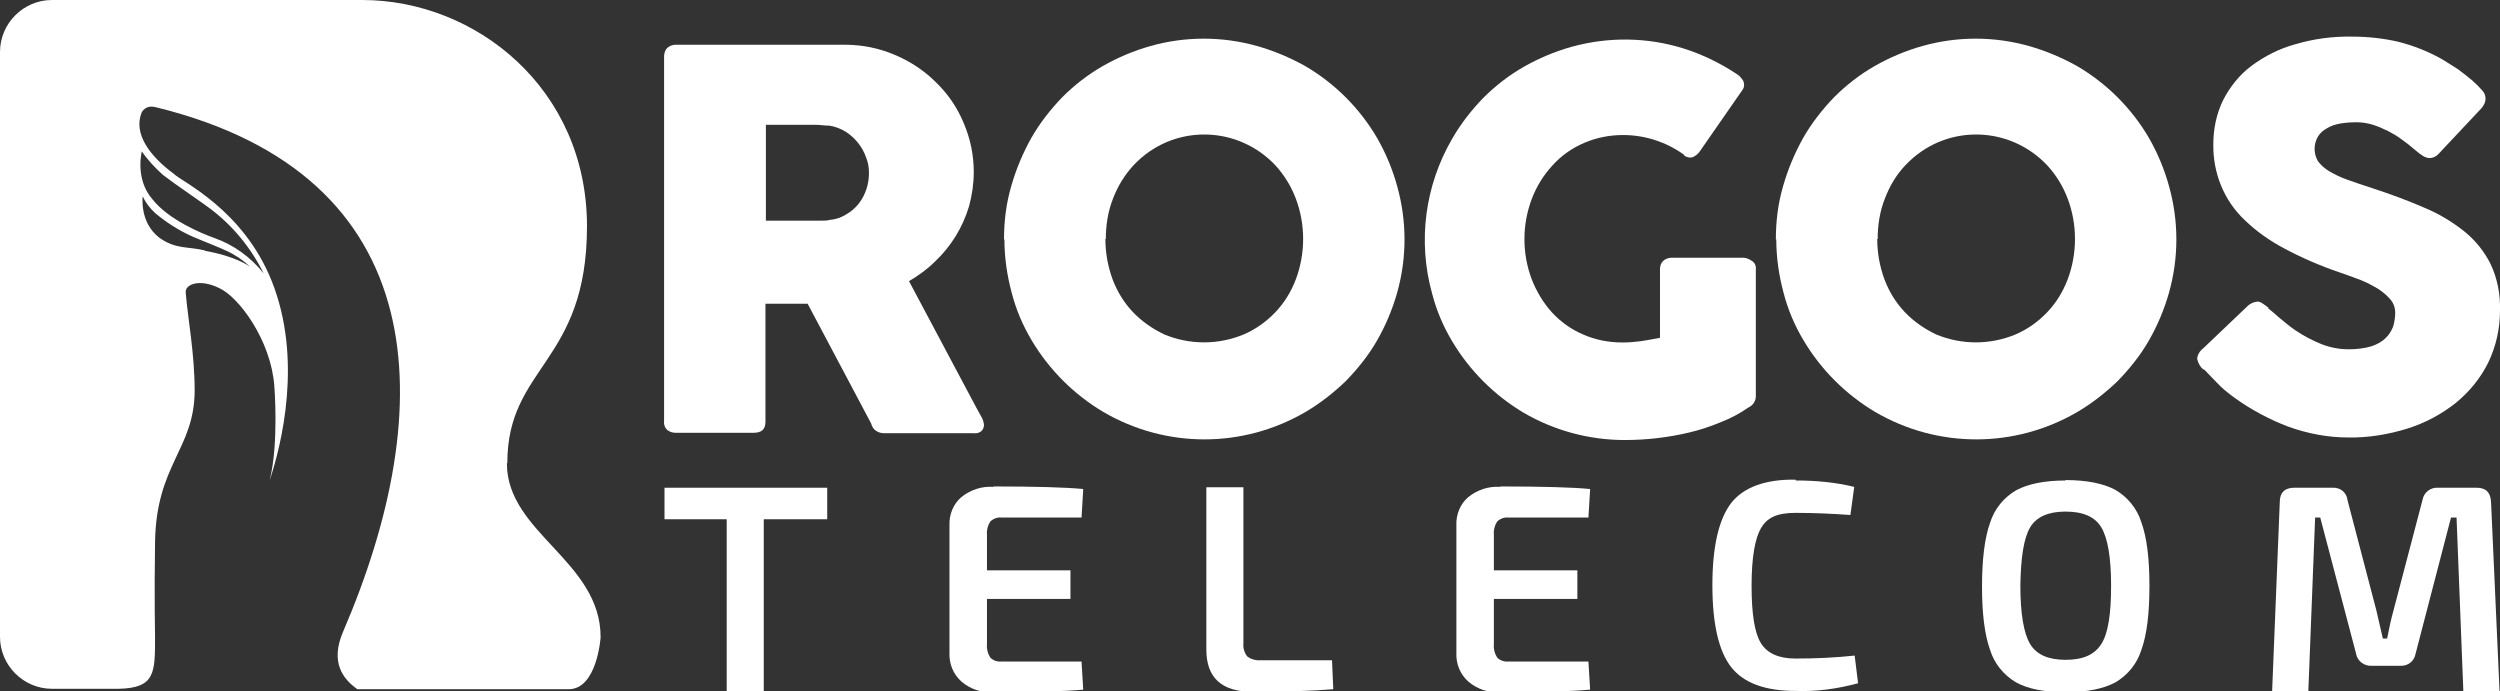
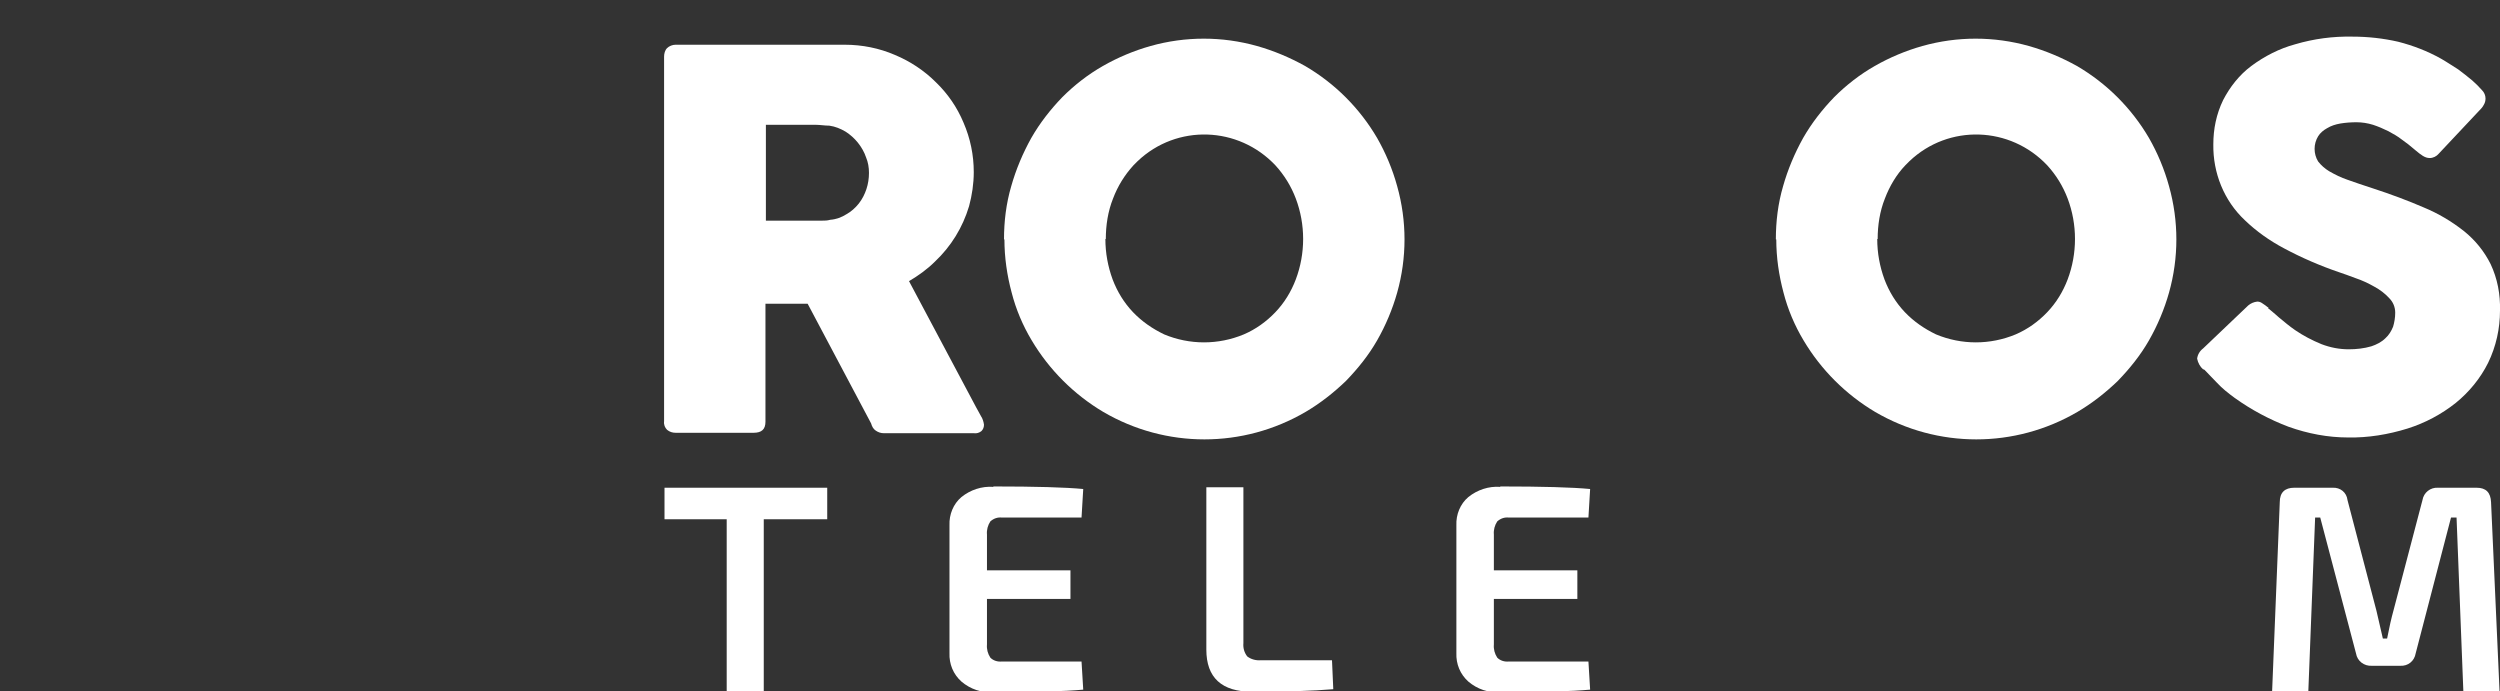
<svg xmlns="http://www.w3.org/2000/svg" id="Grupo_313" version="1.1" viewBox="0 0 586.9 162.3">
  <rect x="0" y="0" width="586.9" height="162.3" fill="#333333" stroke="none" />
  <defs>
    <style>
      .st0 {
        fill: #fff;
      }

      .st1 {
        fill: none;
      }

      .st2 {
        clip-path: url(#clippath);
      }
    </style>
    <clipPath id="clippath">
      <rect class="st1" width="586.9" height="162.3" />
    </clipPath>
  </defs>
  <g class="st2">
    <g id="Grupo_189">
-       <path id="Caminho_17" class="st0" d="M119.1,108.7c0-22.8,18.7-23.4,18.7-55.6S111.8,0,85,0H12.2C5.5,0,0,5.5,0,12.2v137.3c0,6.7,5.5,12.2,12.2,12.2h15.7c8.5-.2,8.5-3.7,8.5-12.1,0,0-.2-8.8,0-22.4.3-18.2,9.2-21.7,9.3-35.4,0-8.9-1.6-16.9-2.1-23.1-.2-2,3.3-3.3,7.8-1.1,4.7,2.1,12.2,12.3,13,23,0,0,1.1,13.5-1.1,22.2,2.8-8.4,7.8-28.5.5-46.8-6.8-17-21.3-23.4-23-25.2-5.7-4.2-9.6-9.5-7.5-14.5.8-1.2,1.9-1.5,3.4-1.1,65.5,16.1,66.5,70.5,43.8,123.2-3,7.1,0,11,3.4,13.4h49.6c6.7,0,7.5-12.2,7.5-12.2,0-17.9-22-24.5-22-40.8M48.1,58.8c-4-1-6.8-.2-10.7-3-4.7-3.6-3.9-9.7-3.9-9.7.7,1.5,1.7,2.8,2.9,3.9,2.6,2.2,5.6,4.1,8.7,5.5,4,1.7,6,2.4,8.1,3.4,2,.9,3.9,2.2,5.5,3.7-.2-.1-3.2-2.4-10.5-3.7M33.2,35.4c1.4,2.1,3.2,4,5.1,5.7,3,2.3,7.8,5.5,10.8,7.7,5.4,4,9.8,9.3,12.8,15.4-3-3.8-7-6.7-11.5-8.3-3.1-1.1-10.8-4.3-14.6-9.1-4.2-4.8-2.5-11.3-2.5-11.3" />
      <path id="Caminho_18" class="st0" d="M532.4,72.3c.7.6,1.6,1.3,2.7,2.3,1.2,1,2.4,2,3.7,2.9,1.9,1.3,4,2.4,6.2,3.3,2.1.8,4.2,1.2,6.4,1.2,1.8,0,3.6-.2,5.3-.7,1.2-.4,2.4-1,3.3-1.9.8-.7,1.4-1.7,1.8-2.7.3-1,.5-2.1.5-3.3,0-1.3-.5-2.5-1.4-3.4-1-1.1-2.2-2-3.5-2.7-1.4-.8-2.9-1.5-4.4-2-1.5-.6-2.8-1-3.9-1.4-4.4-1.5-8.8-3.4-12.9-5.6-3.4-1.8-6.5-4-9.2-6.6-4.9-4.6-7.5-11.1-7.4-17.8,0-3.6.7-7.1,2.3-10.4,1.6-3.1,3.8-5.9,6.6-8,3.1-2.3,6.6-4.1,10.3-5.1,4.4-1.3,8.9-1.9,13.5-1.8,3.6,0,7.2.4,10.7,1.2,3.5.9,6.9,2.2,10.1,4,1.4.8,2.7,1.7,4,2.5,1.1.8,2.2,1.7,3.3,2.6.8.7,1.6,1.5,2.3,2.3.5.5.8,1.2.8,1.9,0,.5-.1,1-.4,1.5-.3.6-.8,1.1-1.2,1.5l-9.4,10c-.5.6-1.3,1-2.1,1-.6,0-1.1-.2-1.6-.5-.5-.3-1-.7-1.6-1.2l-.6-.5c-.8-.7-1.7-1.4-2.7-2.1-1-.8-2.1-1.4-3.2-2-1.2-.6-2.4-1.1-3.6-1.5-1.3-.4-2.6-.6-3.9-.6-1.3,0-2.6.1-3.8.3-1.1.2-2.1.5-3.1,1.1-.9.5-1.6,1.1-2.1,1.9-1.1,1.8-1.1,4.1,0,5.9.7.9,1.6,1.7,2.6,2.3,1.4.8,2.8,1.5,4.3,2,1.7.6,3.7,1.3,5.9,2,4.3,1.4,8.3,2.9,12,4.5,3.4,1.4,6.6,3.3,9.5,5.6,2.6,2.1,4.7,4.7,6.2,7.7,1.6,3.4,2.3,7.1,2.2,10.9,0,4.2-.9,8.4-2.8,12.3-1.8,3.6-4.4,6.8-7.6,9.4-3.4,2.7-7.2,4.7-11.3,6-4.5,1.4-9.3,2.2-14,2.1-4.7,0-9.4-.9-13.9-2.5-4.5-1.7-8.8-4-12.7-6.8-1.5-1.1-2.9-2.2-4.1-3.5-1.1-1.1-2-2.1-2.7-2.8l-.2-.2c0,0,0-.1-.1-.1,0,0,0,0-.1,0,0,0,0-.1-.1-.1,0,0,0,0-.1,0-.7-.6-1.2-1.5-1.4-2.5.1-.9.6-1.8,1.4-2.4l10.6-10.1c.6-.5,1.3-.8,2.1-.9.4,0,.8.1,1.2.4.5.3,1,.7,1.5,1.1" />
      <path id="Caminho_19" class="st0" d="M440.7,56.1c0,3.3.6,6.5,1.7,9.5,1.1,2.9,2.7,5.5,4.8,7.7,2.1,2.2,4.6,3.9,7.3,5.2,6,2.5,12.7,2.5,18.7,0,2.8-1.2,5.3-3,7.4-5.2,2.1-2.2,3.7-4.8,4.8-7.7,2.3-6.1,2.3-12.9,0-19-1.1-2.9-2.7-5.5-4.8-7.8-8.7-9.2-23.1-9.7-32.3-1-.3.3-.7.7-1,1-2.1,2.2-3.7,4.9-4.8,7.8-1.2,3-1.7,6.3-1.7,9.5M416.9,56.2c0-4.2.5-8.4,1.7-12.5,1.1-3.9,2.7-7.7,4.7-11.3,2-3.5,4.5-6.7,7.3-9.6,2.8-2.8,6-5.3,9.5-7.3,3.5-2,7.3-3.6,11.2-4.7,8.2-2.3,16.8-2.3,25,0,3.9,1.1,7.7,2.7,11.3,4.7,7,4.1,12.8,9.9,16.9,16.9,2,3.5,3.6,7.3,4.7,11.3,2.3,8.2,2.3,16.8,0,25-1.1,3.9-2.7,7.7-4.7,11.2-2,3.5-4.5,6.6-7.3,9.5-2.9,2.8-6.1,5.3-9.5,7.3-14.7,8.6-32.8,8.6-47.5,0-6.9-4.1-12.7-9.9-16.8-16.8-2.1-3.5-3.7-7.3-4.7-11.2-1.1-4.1-1.7-8.3-1.7-12.5" />
-       <path id="Caminho_20" class="st0" d="M395.3,36.3c-2.1-1.5-4.3-2.6-6.7-3.4-2.5-.8-5-1.2-7.6-1.2-6.3,0-12.4,2.5-16.6,7.2-2.1,2.3-3.7,4.9-4.8,7.8-2.3,6.1-2.3,12.8,0,18.9,1.1,2.8,2.7,5.5,4.7,7.7,2,2.2,4.5,4,7.3,5.2,2.9,1.3,6.1,1.9,9.3,1.9,1.4,0,2.8-.1,4.3-.3,1.4-.2,2.9-.5,4.5-.8v-16.1c0-.7.2-1.4.7-1.9.5-.5,1.3-.8,2-.8h16.8c.7,0,1.4.3,2,.7.7.4,1.1,1.2,1,2v29.8c0,1.2-.7,2.2-1.8,2.7-2,1.4-4.1,2.5-6.4,3.4-2.4,1-4.8,1.8-7.3,2.4-5,1.2-10.1,1.8-15.3,1.8-8.3,0-16.5-2.2-23.7-6.4-6.9-4.1-12.7-9.9-16.8-16.8-2.1-3.5-3.7-7.3-4.7-11.2-3.4-12.2-1.7-25.3,4.7-36.3,2-3.5,4.5-6.7,7.3-9.6,2.8-2.8,6-5.3,9.5-7.3,3.5-2,7.3-3.6,11.2-4.7,8.7-2.4,17.8-2.3,26.4.4,4.4,1.4,8.5,3.4,12.3,5.9.7.4,1.2,1,1.6,1.6.4.8.3,1.7-.2,2.3l-10,14.4c-.4.6-1,1-1.6,1.3-.8.2-1.6,0-2.1-.5" />
      <path id="Caminho_21" class="st0" d="M259.5,56.1c0,3.3.6,6.5,1.7,9.5,1.1,2.9,2.7,5.5,4.8,7.7,2.1,2.2,4.6,3.9,7.3,5.2,6,2.5,12.7,2.5,18.7,0,2.8-1.2,5.3-3,7.4-5.2,2.1-2.2,3.7-4.8,4.8-7.7,2.3-6.1,2.3-12.9,0-19-1.1-2.9-2.7-5.5-4.8-7.8-8.7-9.2-23.1-9.7-32.3-1-.3.3-.7.7-1,1-2.1,2.3-3.7,4.9-4.8,7.8-1.2,3-1.7,6.3-1.7,9.5M235.7,56.2c0-4.2.5-8.4,1.7-12.5,1.1-3.9,2.7-7.7,4.7-11.3,2-3.5,4.5-6.7,7.3-9.6,2.8-2.8,6-5.3,9.5-7.3,3.5-2,7.3-3.6,11.2-4.7,8.2-2.3,16.8-2.3,25,0,3.9,1.1,7.7,2.7,11.3,4.7,7,4.1,12.8,9.9,16.9,16.9,2,3.5,3.6,7.3,4.7,11.3,2.3,8.2,2.3,16.8,0,25-1.1,3.9-2.7,7.7-4.7,11.2-2,3.5-4.5,6.6-7.3,9.5-2.9,2.8-6.1,5.3-9.5,7.3-14.7,8.6-32.8,8.6-47.5,0-6.9-4.1-12.7-9.9-16.8-16.8-2.1-3.5-3.7-7.3-4.7-11.2-1.1-4.1-1.7-8.3-1.7-12.5" />
      <path id="Caminho_22" class="st0" d="M155.9,13.3c0-.7.2-1.5.7-2,.5-.5,1.3-.8,2-.8h39.7c4.1,0,8.1.8,11.8,2.4,3.6,1.5,6.9,3.7,9.6,6.4,2.8,2.7,5,5.9,6.5,9.5,1.6,3.7,2.4,7.6,2.4,11.6,0,2.7-.4,5.4-1.1,8-1.5,5-4.2,9.4-8,13-1.8,1.8-3.9,3.3-6.1,4.6l15.8,29.7c.3.6.7,1.2,1.1,2,.4.6.6,1.3.7,2,0,.6-.2,1.1-.6,1.5-.5.4-1.1.6-1.8.5h-21.1c-.7,0-1.3-.2-1.9-.6-.6-.4-.9-1-1.1-1.7l-14.9-28.1h-9.9v27.7c0,1.8-.9,2.6-2.8,2.6h-18.3c-.7,0-1.4-.2-2-.7-.5-.5-.8-1.2-.7-2V13.3ZM204,40.6c0-1.3-.2-2.5-.7-3.7-.4-1.2-1.1-2.4-1.9-3.4-.8-1-1.8-1.9-2.9-2.6-1.2-.7-2.4-1.2-3.8-1.4-1.1,0-2.2-.2-3.2-.2-1,0-2.1,0-3.3,0h-8.4v22.5h11.2c.7,0,1.4,0,2,0,.6,0,1.2,0,1.9-.2,1.4-.1,2.7-.6,3.8-1.3,1.1-.6,2.1-1.5,2.9-2.5.8-1,1.4-2.2,1.8-3.4.4-1.2.6-2.5.6-3.8" />
      <path id="Caminho_23" class="st0" d="M572.5,114.5h8.9c2.2,0,3.3,1.1,3.4,3.4l2,44.5h-8.5l-1.6-40.9h-1.3l-8.3,31.9c-.3,1.8-1.8,3-3.6,2.9h-6.7c-1.8.1-3.4-1.1-3.7-2.9l-8.4-31.9h-1.2l-1.6,40.9h-8.5l1.8-44.5c0-2.3,1.2-3.4,3.4-3.4h9c1.8-.1,3.3,1.1,3.5,2.9l6.8,26c.3,1.2.8,3.4,1.5,6.5h1c.5-2.6,1-4.8,1.5-6.6l6.8-25.9c.3-1.8,1.9-3,3.6-2.9" />
-       <path id="Caminho_24" class="st0" d="M484.9,112.7c5,0,8.9.8,11.7,2.3,2.9,1.7,5.1,4.4,6.1,7.6,1.3,3.6,1.9,8.5,1.9,15,0,6.4-.6,11.4-1.9,15-1,3.2-3.2,5.9-6.1,7.6-2.8,1.5-6.7,2.3-11.7,2.3-5,0-8.9-.8-11.6-2.3-2.9-1.7-5.1-4.4-6.1-7.6-1.3-3.6-1.9-8.6-1.9-14.9s.6-11.4,1.9-15c1-3.2,3.2-5.9,6.1-7.6,2.8-1.5,6.7-2.3,11.6-2.3M484.9,120.1c-4,0-6.8,1.2-8.3,3.7s-2.2,7.1-2.3,13.7c0,6.6.8,11.2,2.3,13.7s4.3,3.7,8.3,3.7c4.1,0,6.8-1.2,8.4-3.7s2.3-7,2.3-13.7-.8-11.2-2.3-13.7c-1.5-2.5-4.3-3.7-8.4-3.7" />
-       <path id="Caminho_25" class="st0" d="M421.6,112.8c4.6,0,9.2.4,13.7,1.5l-.9,6.6c-4.1-.3-8.4-.5-12.9-.5s-6.7,1.2-8.1,3.6-2.2,6.9-2.2,13.5c0,6.6.7,11.1,2.2,13.5s4.2,3.6,8.1,3.6c4.7,0,9.3-.2,13.9-.7l.8,6.5c-4.8,1.3-9.8,2-14.7,1.8-7.2,0-12.2-1.9-15.1-5.6-2.9-3.7-4.4-10.1-4.4-19.2,0-9.1,1.5-15.5,4.4-19.3,2.9-3.7,8-5.6,15.1-5.5" />
      <path id="Caminho_26" class="st0" d="M352.2,114.2c9.9,0,16.9.2,21.1.6l-.4,6.7h-18.7c-1-.1-1.9.2-2.7.9-.6.9-.9,2-.8,3.1v8.4h19.6v6.7h-19.6v10.7c-.1,1.1.2,2.2.8,3.1.7.7,1.7,1,2.7.9h18.7l.4,6.6c-4.2.4-11.3.6-21.1.6-2.7.2-5.4-.7-7.5-2.5-1.9-1.7-2.9-4.1-2.8-6.7v-30c-.1-2.5.9-5,2.8-6.6,2.1-1.7,4.8-2.6,7.5-2.4" />
      <path id="Caminho_27" class="st0" d="M291.9,114.3v36.7c-.1,1.1.2,2.2.9,3.1.9.7,2.1,1,3.2.9h16.7l.3,6.8c-4.8.4-11.1.6-19,.6-7.2,0-10.8-3.3-10.8-9.9v-38.1h8.7Z" />
      <path id="Caminho_28" class="st0" d="M233.2,114.2c9.9,0,16.9.2,21.1.6l-.4,6.7h-18.7c-1-.1-1.9.2-2.7.9-.6.9-.9,2-.8,3.1v8.4h19.6v6.7h-19.6v10.7c-.1,1.1.2,2.2.8,3.1.7.7,1.7,1,2.7.9h18.7l.4,6.6c-4.2.4-11.3.6-21.1.6-2.7.2-5.4-.7-7.5-2.5-1.9-1.7-2.9-4.1-2.8-6.7v-30c-.1-2.5.9-5,2.8-6.6,2.1-1.7,4.8-2.6,7.5-2.4" />
      <path id="Caminho_29" class="st0" d="M194.1,121.9h-14.8v40.5h-8.7v-40.5h-14.6v-7.4h38.2v7.4Z" />
    </g>
  </g>
</svg>